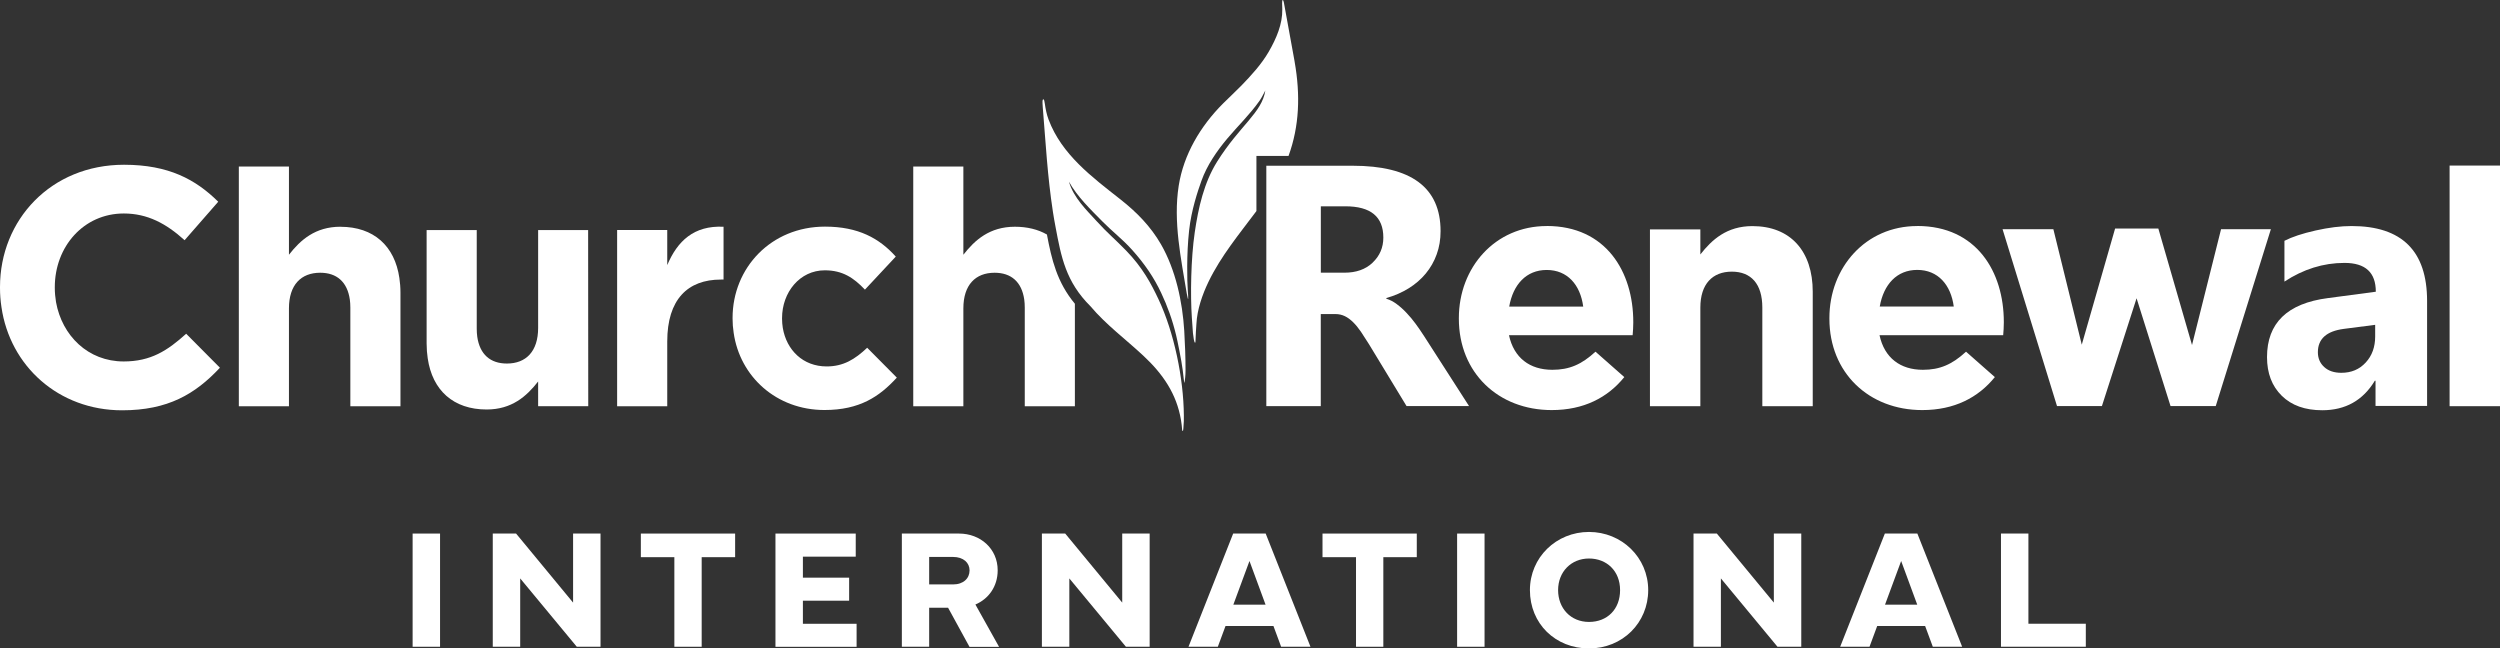
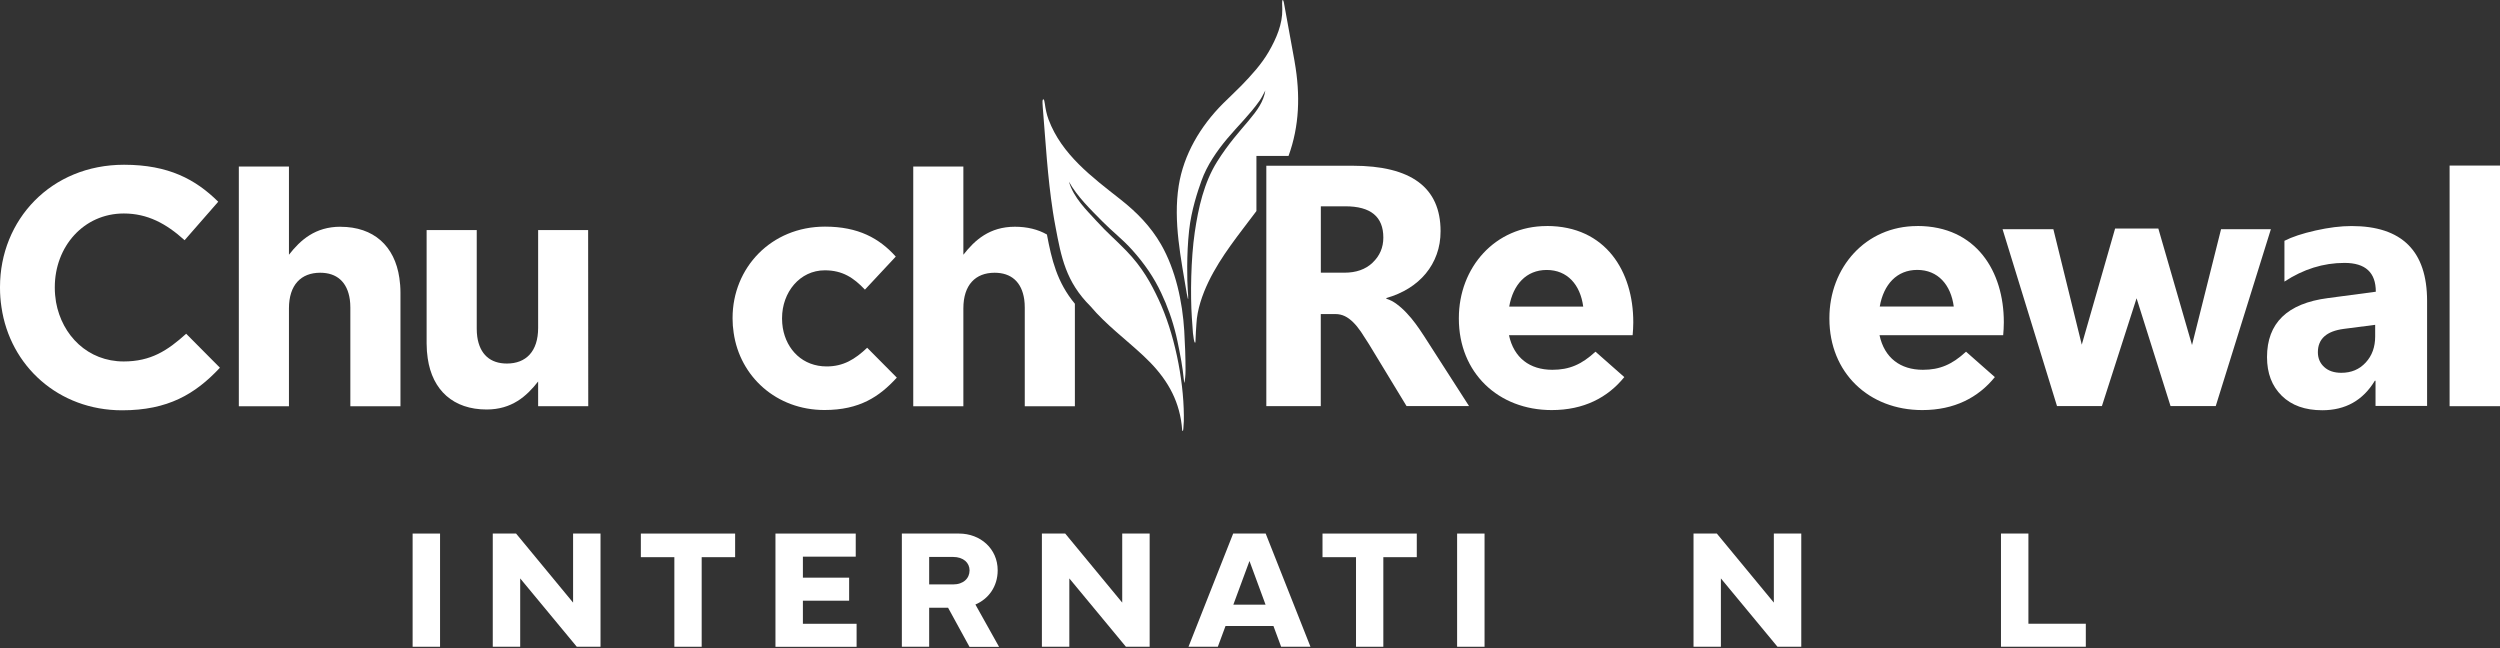
<svg xmlns="http://www.w3.org/2000/svg" id="Layer_2" width="432" height="112.05" viewBox="0 0 432 112.05">
  <rect x="0" y="0" width="432" height="112.05" fill="#333333" stroke="none" />
  <g id="Layer_1-2">
    <path d="m204.64,57.18c-.31-5.04-1.48-10.54-4.02-14.96-1.79-3.1-4.19-5.55-7-7.76-4.91-3.86-10.16-7.75-12.43-13.81-.34-.91-.51-1.81-.64-2.71-.07-.36-.11-.81-.26-.77-.18.04-.17.31-.1,1.38.52,6.28.8,11.8,1.75,18.03.13.88.29,1.74.45,2.6.98,5.24,1.78,9.51,6.05,13.75h0c2.68,3.18,6.08,5.69,9.11,8.52,3.43,3.19,5.77,6.64,6.52,11.11.1.59.17,1.18.21,1.78.01.23.2.17.2-.27l.02-.26c.07-.95.08-1.07.07-2.02-.05-6.42-1.68-14.34-4.38-20.07h0c-1.28-2.72-2.77-5.51-5.59-8.41-1.99-2.05-3.17-2.97-5.09-5.08-1.71-1.88-4-4.05-4.8-6.84,1.44,2.59,3.7,4.76,5.77,6.86,1.75,1.78,3.48,3.07,5.15,4.93,2.18,2.43,3.79,4.81,5.02,7.43,1.08,2.29,1.93,4.61,2.59,7.35.19.76.93,4.33,1.14,6.05.12,1.02.26,2.52.32,2.04.06-.43.16-1.13.16-2.07,0-2.23-.08-4.4-.22-6.78Z" fill="#fff" stroke-width="0" />
    <path d="m217.12,26.94h5.54c1.87-5.13,2.07-10.51,1.05-16.28,0-.03,0-.05-.01-.08l-1.73-9.51c-.06-.29-.15-1.09-.32-1.06-.16.03-.08.96-.07,1.58.05,2.57-1.02,5.06-2.35,7.36-1.24,2.14-2.98,4.05-4.72,5.84-1.03,1.06-2.12,2.05-3.16,3.09-3.94,3.94-6.82,8.84-7.67,14.22-.97,6.21.4,12.58,1.4,18.67.28,1.49.3,1.06.16-.78-.09-1.29-.23-5.93.24-10.19.38-3.48,1.5-6.8,2.13-8.56.95-2.66,2.64-5.12,4.45-7.28,1.87-2.23,3.94-4.2,5.61-6.58.37-.52.67-1.19.98-1.75-.59,3.87-4.41,6.04-8.33,12.3-2.28,3.64-3.25,8-3.87,12.23-.67,4.59-.76,10.82-.5,14.71l.19,2.68c.19,1.83.43,1.92.44,1.4.02-1.19.11-1.96.16-2.98.12-2.46,1.01-5.04,2.09-7.28,2.18-4.51,5.33-8.26,8.28-12.22v-9.54Z" fill="#fff" stroke-width="0" />
    <path d="m32.17,57.67c-3.23,2.92-6.11,4.79-10.8,4.79-6.16,0-10.65-4.46-11.69-10.26-.13-.8-.21-1.62-.21-2.46v-.12c0-7.01,4.99-12.73,11.92-12.73,4.11,0,7.34,1.75,10.51,4.62l5.81-6.65-.08-.08c-3.82-3.74-8.45-6.31-16.2-6.31C8.81,28.47,0,37.99,0,49.61v.12c0,1.11.08,2.22.25,3.32,1.46,10.19,9.87,17.85,20.85,17.85,7.92,0,12.62-2.8,16.85-7.3l.05-.06-5.82-5.86Z" fill="#fff" stroke-width="0" />
    <path d="m58.83,39.18c-4.36,0-6.92,2.3-8.9,4.84v-15.24h-8.66v41.28h0v.14h8.66v-16.91c0-4.07,2.1-6.16,5.4-6.16,2.85,0,4.68,1.57,5.12,4.63.06.44.09.9.09,1.4v17.04h8.66v-19.62c0-.9-.07-1.75-.19-2.55-.8-5.52-4.43-8.84-10.18-8.84" fill="#fff" stroke-width="0" />
    <path d="m101.63,39.75h-8.64v16.91c0,4.07-2.1,6.16-5.4,6.16-2.85,0-4.68-1.57-5.12-4.63-.06-.44-.09-.9-.09-1.4v-17.04h-8.66v19.62c0,.9.07,1.75.19,2.55.8,5.52,4.43,8.84,10.18,8.84,4.36,0,6.92-2.3,8.9-4.84v4.27h8.66l-.02-30.31v-.14Z" fill="#fff" stroke-width="0" />
-     <path d="m125,39.18c-5.1-.23-7.94,2.47-9.7,6.63v-6.06h-8.66v30.45h8.66v-11.2c0-7.24,3.52-10.69,9.27-10.69h.46v-9.13s0,0,0,0h-.02Z" fill="#fff" stroke-width="0" />
    <path d="m149.84,60.1c-2.1,1.98-4.09,3.22-6.99,3.22-4.11,0-6.93-2.84-7.58-6.64-.08-.53-.13-1.06-.13-1.6v-.11c0-4.47,3.07-8.26,7.39-8.26,3.07,0,5,1.3,6.93,3.34l5.33-5.71c-2.84-3.17-6.49-5.18-12.23-5.18-9.32,0-15.97,7.13-15.97,15.78v.11c0,.83.06,1.65.19,2.47,1.08,7.55,7.38,13.33,15.69,13.33,6.08,0,9.49-2.32,12.45-5.54l.05-.06-5.13-5.17Z" fill="#fff" stroke-width="0" />
    <path d="m180.9,40.52c-1.52-.87-3.38-1.34-5.53-1.34h0c-4.36,0-6.92,2.3-8.9,4.84v-15.24h-8.66v41.42h8.66v-16.91c0-4.07,2.1-6.16,5.4-6.16,2.85,0,4.68,1.57,5.12,4.63.06.44.09.9.09,1.4v17.04h8.66v-17.71c-3.1-3.74-4.01-7.62-4.83-11.96Z" fill="#fff" stroke-width="0" />
    <path d="m245.97,57.91c-.41-.64-.86-1.29-1.35-1.96-.49-.67-1.01-1.29-1.56-1.87-.54-.58-1.11-1.09-1.69-1.52-.58-.44-1.18-.75-1.81-.94v-.12c1.42-.4,2.7-.96,3.86-1.68,1.15-.71,2.14-1.57,2.95-2.55.82-.99,1.45-2.09,1.89-3.32.45-1.23.67-2.56.67-4.01,0-7.53-5.07-11.3-15.2-11.3h-14.91v41.54h9.41v-15.91h2.53c.58,0,1.12.12,1.62.36.5.24.97.59,1.43,1.04.46.45.91,1,1.35,1.64l1.4,2.17,6.49,10.69h10.8l-7.89-12.28Zm-8.79-12.51c-1.22,1.15-2.84,1.72-4.86,1.72h-4.08v-11.47h4.25c4.37,0,6.55,1.8,6.55,5.4,0,1.72-.62,3.17-1.86,4.34Z" fill="#fff" stroke-width="0" />
    <path d="m267.27,39.06c-8.94,0-15.18,7.18-15.18,15.9v.11c0,9.35,6.82,15.79,16.04,15.79,5.56,0,9.68-2.16,12.55-5.7l-4.98-4.39c-2.41,2.22-4.53,3.13-7.45,3.13-3.9,0-6.65-2.05-7.5-5.98h21.37c.06-.8.11-1.31.11-2.17v-.11c0-8.66-4.7-16.59-14.95-16.59Zm-6.48,13.92c.67-3.83,2.96-6.33,6.48-6.33h0,0c3.57,0,5.81,2.55,6.31,6.33h-12.79Z" fill="#fff" stroke-width="0" />
-     <path d="m304.53,70.19v-17.04c0-4.1-1.95-6.21-5.27-6.21s-5.44,2.11-5.44,6.21v17.04h-8.71v-30.55h8.71v4.33c2-2.56,4.58-4.9,8.99-4.9,6.59,0,10.43,4.33,10.43,11.34v19.78h-8.71Z" fill="#fff" stroke-width="0" />
    <path d="m331.3,39.06c-8.94,0-15.18,7.18-15.18,15.9v.11c0,9.35,6.82,15.79,16.04,15.79,5.56,0,9.68-2.16,12.55-5.7l-4.98-4.39c-2.41,2.22-4.53,3.13-7.45,3.13-3.9,0-6.65-2.05-7.5-5.98h21.37c.06-.8.11-1.31.11-2.17v-.11c0-8.66-4.7-16.59-14.95-16.59Zm-6.48,13.91c.67-3.83,2.96-6.33,6.48-6.33h0,0c3.57,0,5.81,2.56,6.31,6.33h-12.79Z" fill="#fff" stroke-width="0" />
    <path d="m406.34,39.06c-1.87,0-3.94.26-6.21.77-2.27.51-4.07,1.11-5.38,1.78v7.05c3.27-2.15,6.73-3.23,10.37-3.23s5.42,1.66,5.42,4.98l-8.28,1.1c-7.01.91-10.52,4.31-10.52,10.2,0,2.79.85,5.01,2.55,6.68,1.7,1.67,4.03,2.5,6.99,2.5,4.01,0,7.04-1.7,9.09-5.1h.12v4.36h8.91v-18.14c0-8.63-4.35-12.95-13.05-12.95Zm4.09,19.08h0c0,1.82-.54,3.32-1.63,4.5-1.09,1.19-2.49,1.78-4.22,1.78-1.24,0-2.23-.33-2.96-1-.73-.67-1.09-1.52-1.09-2.56,0-2.3,1.5-3.64,4.48-4.03l5.42-.7v2Z" fill="#fff" stroke-width="0" />
    <rect x="423.29" y="28.61" width="8.71" height="41.58" fill="#fff" stroke-width="0" />
    <polygon points="382.88 70.17 375.07 70.17 369.2 51.54 363.21 70.17 355.45 70.17 346.04 39.6 354.82 39.6 359.73 59.56 365.49 39.49 372.96 39.49 378.78 59.62 383.8 39.6 392.41 39.6 382.88 70.17" fill="#fff" stroke-width="0" />
    <path d="m76.04,111.76h-4.74v-19.56h4.74v19.56Z" fill="#fff" stroke-width="0" />
    <path d="m85.15,111.76v-19.56h4.03l9.85,11.93v-11.93h4.74v19.56h-4.1l-9.78-11.81v11.81h-4.74Z" fill="#fff" stroke-width="0" />
    <path d="m110.74,92.2h16.29v4.08h-5.78v15.48h-4.72v-15.48h-5.79v-4.08Z" fill="#fff" stroke-width="0" />
    <path d="m134,92.2h13.87v3.99h-9.13v3.63h7.99v3.98h-7.99v3.99h9.28v3.98h-14.02v-19.56Z" fill="#fff" stroke-width="0" />
    <path d="m155.84,111.76v-19.56h9.88c3.69,0,6.68,2.61,6.68,6.35,0,2.79-1.57,4.94-3.85,5.91l4.09,7.32h-5.11l-3.7-6.76h-3.27v6.74h-4.72Zm4.72-10.77h4.13c1.79,0,2.85-1.05,2.85-2.43,0-1.3-1.05-2.32-2.85-2.32h-4.13v4.75Z" fill="#fff" stroke-width="0" />
    <path d="m180.04,111.76v-19.56h4.03l9.85,11.93v-11.93h4.74v19.56h-4.1l-9.78-11.81v11.81h-4.74Z" fill="#fff" stroke-width="0" />
    <path d="m213.09,92.2h5.62l7.74,19.56h-5.07l-1.33-3.59h-8.28l-1.33,3.59h-5.07l7.72-19.56Zm.03,12.29h5.57l-2.78-7.55-2.79,7.55Z" fill="#fff" stroke-width="0" />
    <path d="m228.53,92.2h16.29v4.08h-5.78v15.48h-4.72v-15.48h-5.79v-4.08Z" fill="#fff" stroke-width="0" />
    <path d="m256.53,111.76h-4.74v-19.56h4.74v19.56Z" fill="#fff" stroke-width="0" />
-     <path d="m264.37,101.97c0-5.65,4.55-10.05,10.21-10.05s10.23,4.42,10.23,10.05-4.42,10.08-10.23,10.08-10.21-4.28-10.21-10.08Zm4.87,0c0,3.13,2.17,5.5,5.34,5.5s5.37-2.2,5.37-5.5-2.3-5.46-5.37-5.46-5.34,2.29-5.34,5.46Z" fill="#fff" stroke-width="0" />
    <path d="m292.64,111.76v-19.56h4.03l9.85,11.93v-11.93h4.74v19.56h-4.11l-9.78-11.81v11.81h-4.74Z" fill="#fff" stroke-width="0" />
-     <path d="m325.7,92.2h5.62l7.74,19.56h-5.07l-1.33-3.59h-8.28l-1.33,3.59h-5.07l7.72-19.56Zm.03,12.29h5.57l-2.78-7.55-2.79,7.55Z" fill="#fff" stroke-width="0" />
    <path d="m360.43,111.76h-14.66v-19.56h4.74v15.58h9.92v3.98Z" fill="#fff" stroke-width="0" />
  </g>
</svg>